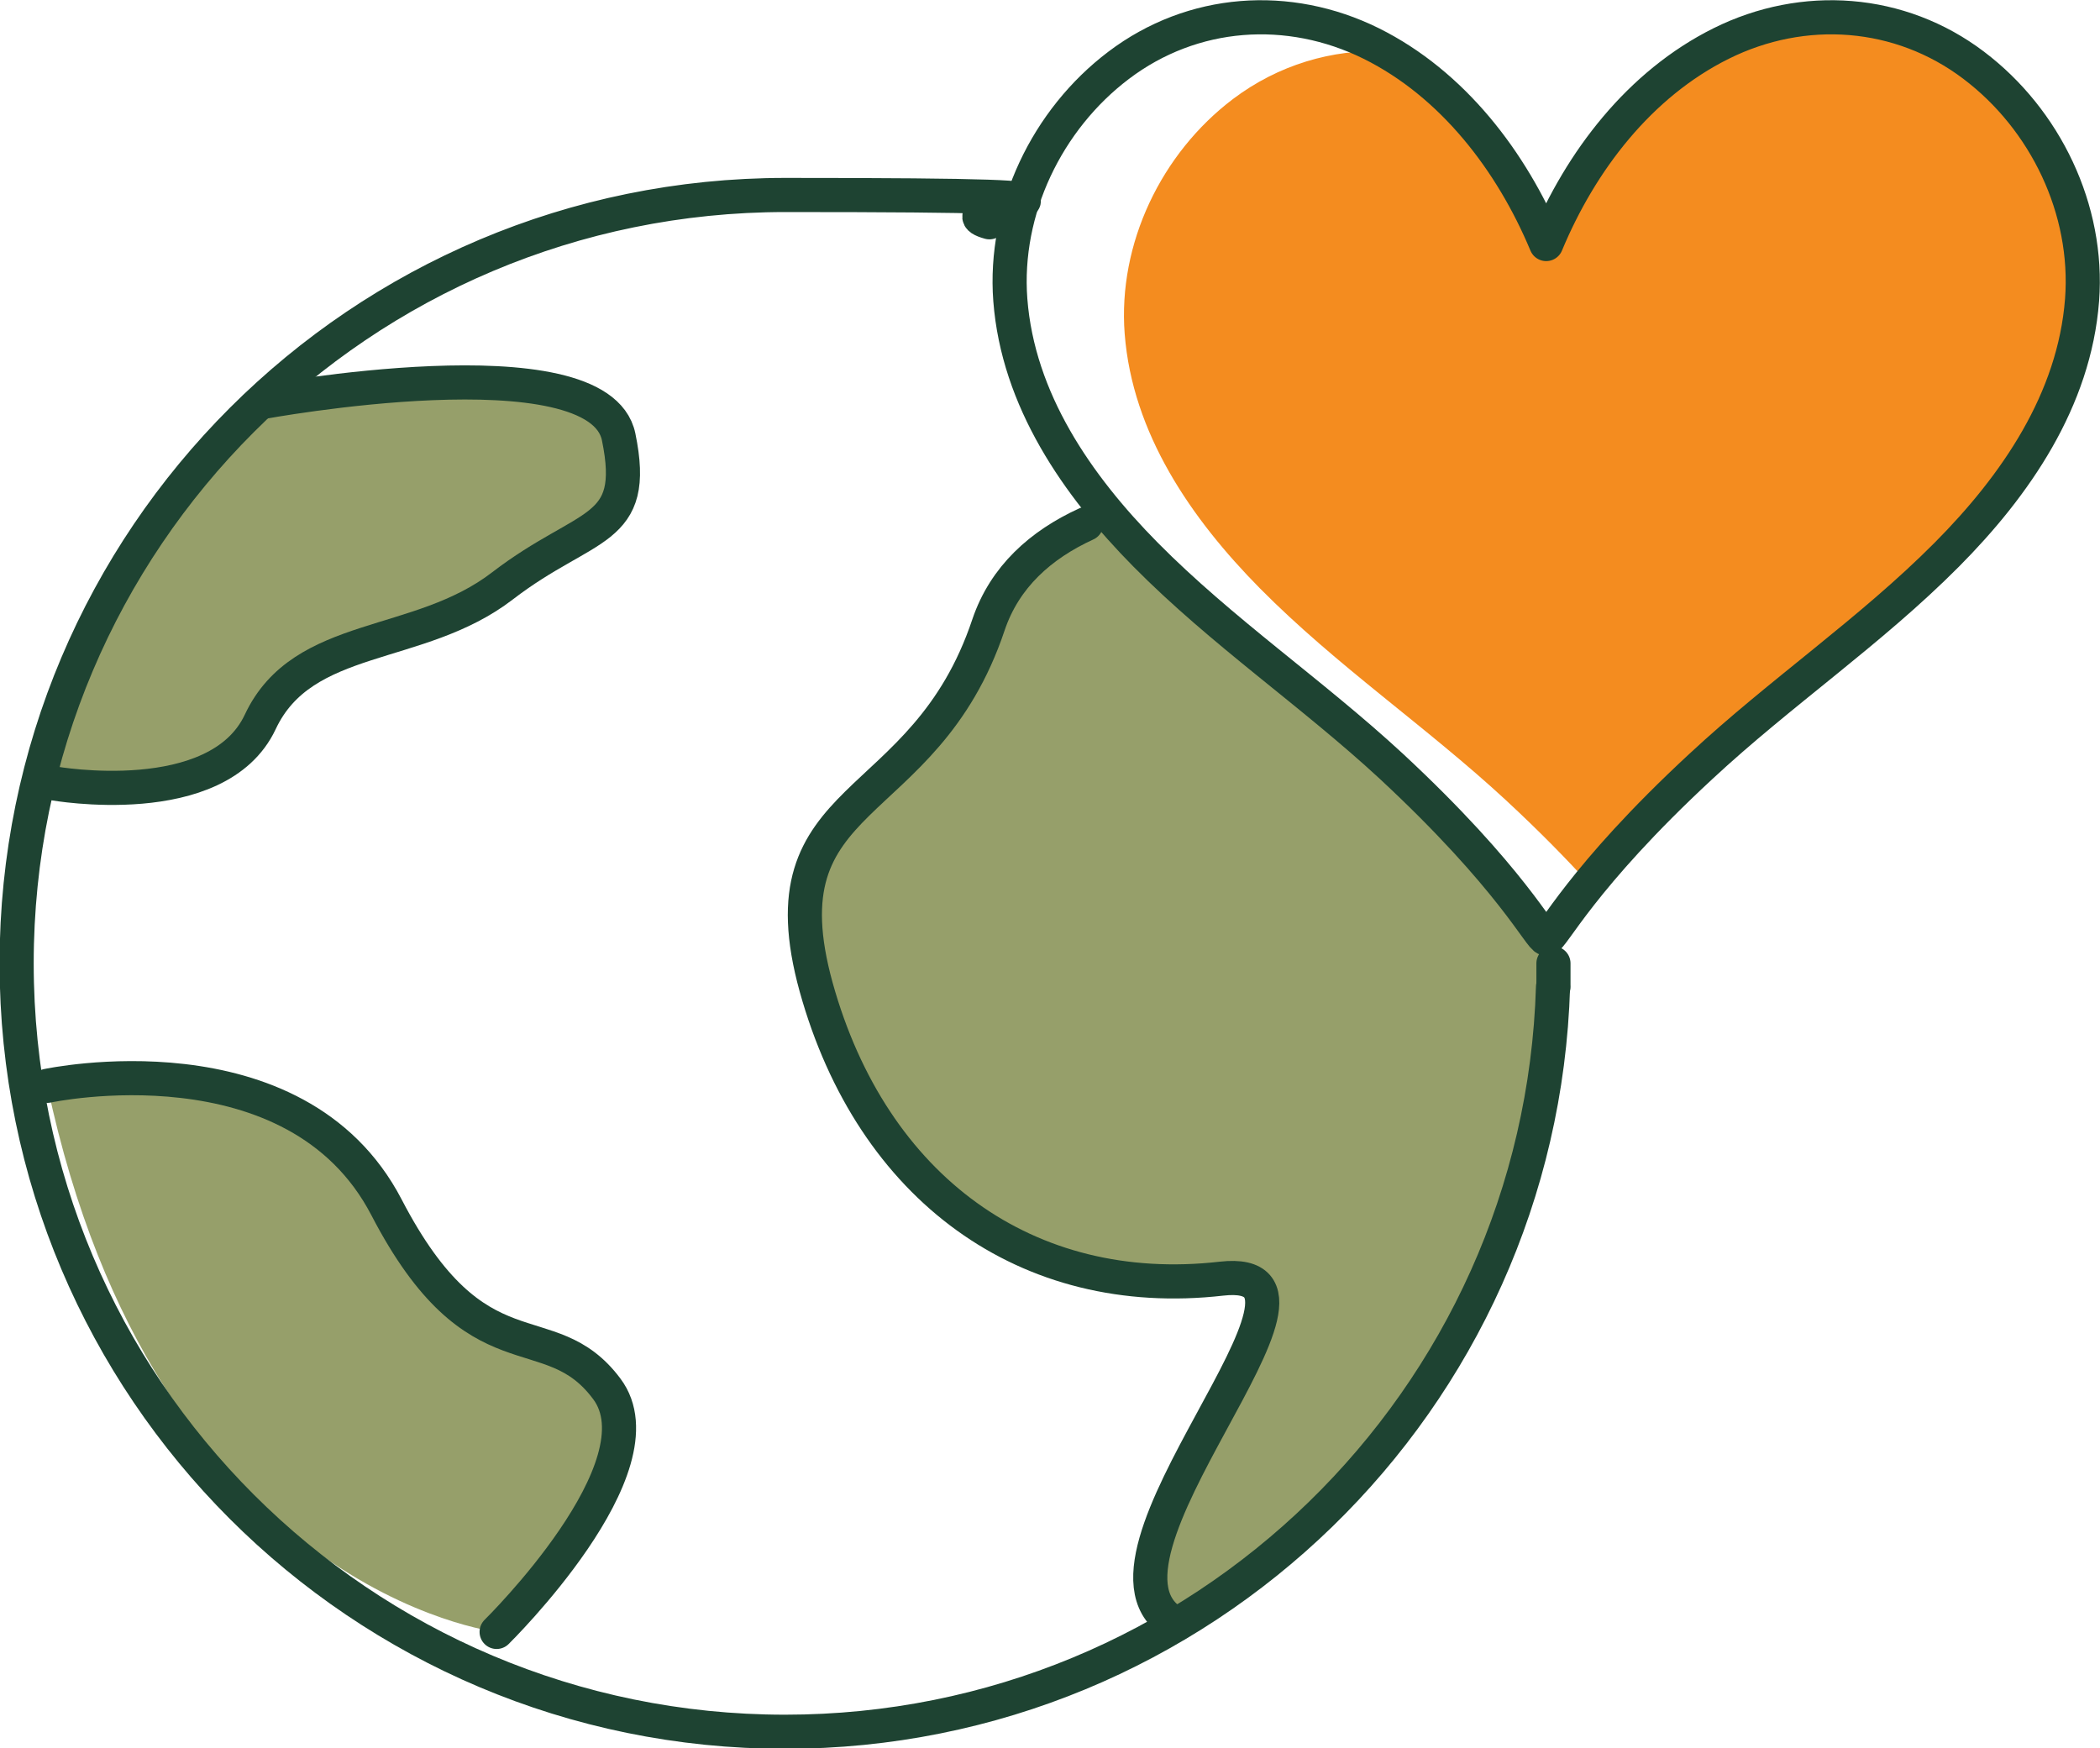
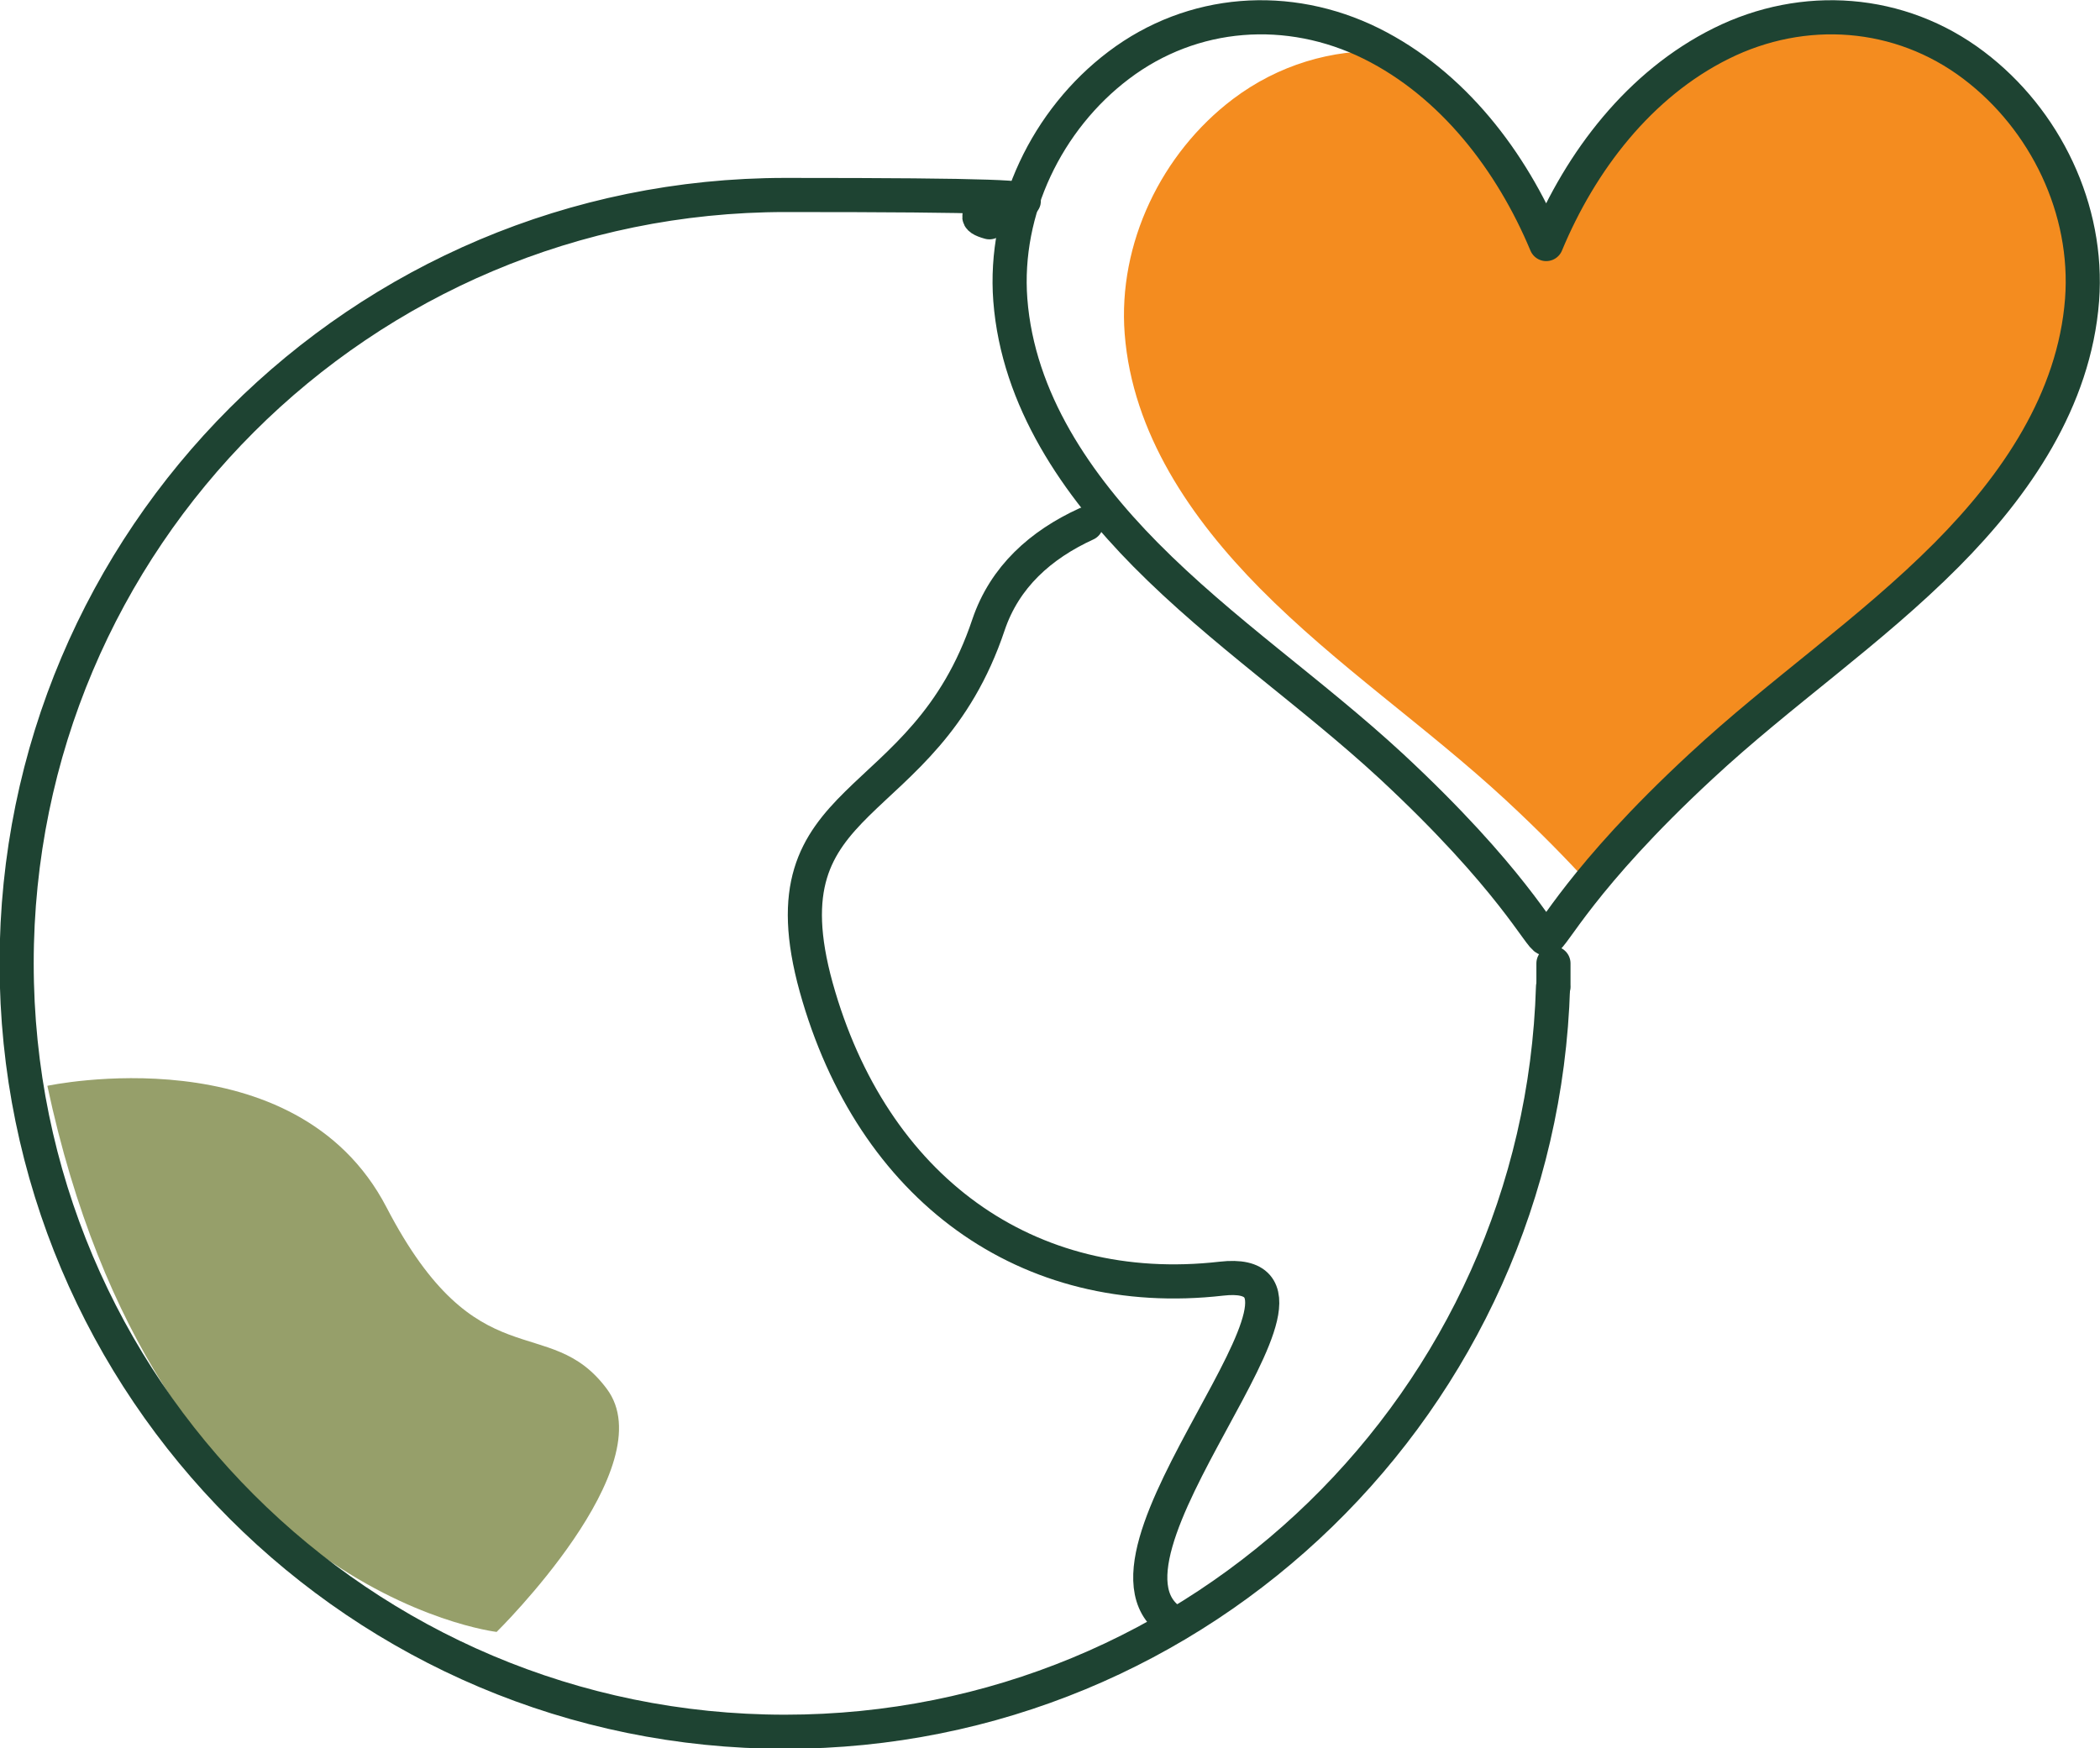
<svg xmlns="http://www.w3.org/2000/svg" viewBox="0 0 492.2 409.8">
  <defs>
    <style>.d{fill:#f48c1f;}.e{fill:#969f6a;}.f{fill:none;stroke:#1e4332;stroke-linecap:round;stroke-linejoin:round;stroke-width:8px;}</style>
  </defs>
  <g id="a" />
  <g id="b">
    <g id="c">
      <path class="d" d="M352.9,187.5c8.2,7.6,14.6,14.2,19.6,19.7,5.4-6.7,13.7-16,26.3-27.6,18.6-17.3,39.7-31.6,57.6-49.6,16.1-16.2,29.9-36.2,31.7-59.7,1.6-21.2-8.6-42.3-25.4-55-1.6-1.2-3.3-2.3-5-3.3-9.3-.3-41.1-28.1-84.8,25.9-4.1,6.1-7.6,12.6-10.4,19.3-7.6-18.3-20.3-35.3-37.7-45.2-12.6-.5-25.2,3.2-35.8,11.2-16.8,12.7-27,33.9-25.4,55,1.8,23.4,15.6,43.4,31.7,59.7,17.9,18.1,39,32.4,57.6,49.6Z" />
-       <path class="e" d="M356.8,218.6c-10.9-24.2-33.6-43.8-54.9-60.5-14.4-11.3-29.4-23.8-41.2-38.1-13.5,4.7-24.6,12.8-29,26.1-15.2,45.5-53.4,38-40.4,85,13.1,47.1,42.2,75.1,87.7,69,49.7-6.6-28.3,65.6-3.3,80.3,52.8-31.4,88.3-89,88.3-154.9,0-1.5,0-3,0-4.4-3.2,0-6.5-.8-7.2-2.3Z" />
-       <path class="e" d="M61.1,94.3s79.2-14.7,83.9,8.1-7.4,19.7-27.2,34.9c-19.7,15.2-46.8,10.6-56.8,31.9-10,21.3-48.5,14.4-48.5,14.4,0,0,12.3-54.6,48.5-89.3Z" />
      <path class="e" d="M11.1,254.5s58.2-12.5,79.5,28.5c21.3,41,38,24.3,51.6,42.5,13.7,18.2-25.8,57-25.8,57,0,0-80-9.3-105.3-128Z" />
-       <path class="f" d="M11.1,254.5s58.2-12.5,79.5,28.5c21.3,41,38,24.3,51.6,42.5,13.7,18.2-25.8,57-25.8,57" />
      <path class="f" d="M254.6,122.8c-10.7,4.9-19.1,12.4-22.9,23.6-15.2,45.5-53.4,38-40.4,85,13.1,47.1,49.4,73.5,95,68.3,34.4-3.9-37.3,66.7-10.6,81" />
-       <path class="f" d="M61.1,94.3s79.2-14.7,83.9,8.1-7.4,19.7-27.2,34.9c-19.7,15.2-46.8,10.6-56.8,31.9-10,21.3-48.5,14.4-48.5,14.4" />
      <path class="f" d="M364.1,225.8c0,1.8,0,3.7,0,5.5" />
      <path class="f" d="M364,231.3c-2.9,96.9-82.4,174.6-180,174.6-99.4,0-180.1-80.6-180.1-180.1S84.6,45.7,184.1,45.7s32.6,2.2,47.8,6.4" />
      <path class="f" d="M462.6,15.3c-17.3-13.1-39.9-14.7-59.2-5.1-19.1,9.5-32.9,27.5-41,47-8.1-19.4-21.9-37.5-41-47-19.4-9.6-41.9-8-59.2,5.1-16.8,12.7-27,33.9-25.4,55,1.8,23.4,15.6,43.4,31.7,59.7,17.9,18.1,39,32.4,57.6,49.6,28.3,26.3,34.9,40.4,36.3,40.4,1.5,0,8-14.2,36.3-40.4,18.6-17.3,39.7-31.6,57.6-49.6,16.1-16.2,29.9-36.2,31.7-59.7,1.6-21.2-8.6-42.3-25.4-55Z" />
    </g>
  </g>
</svg>